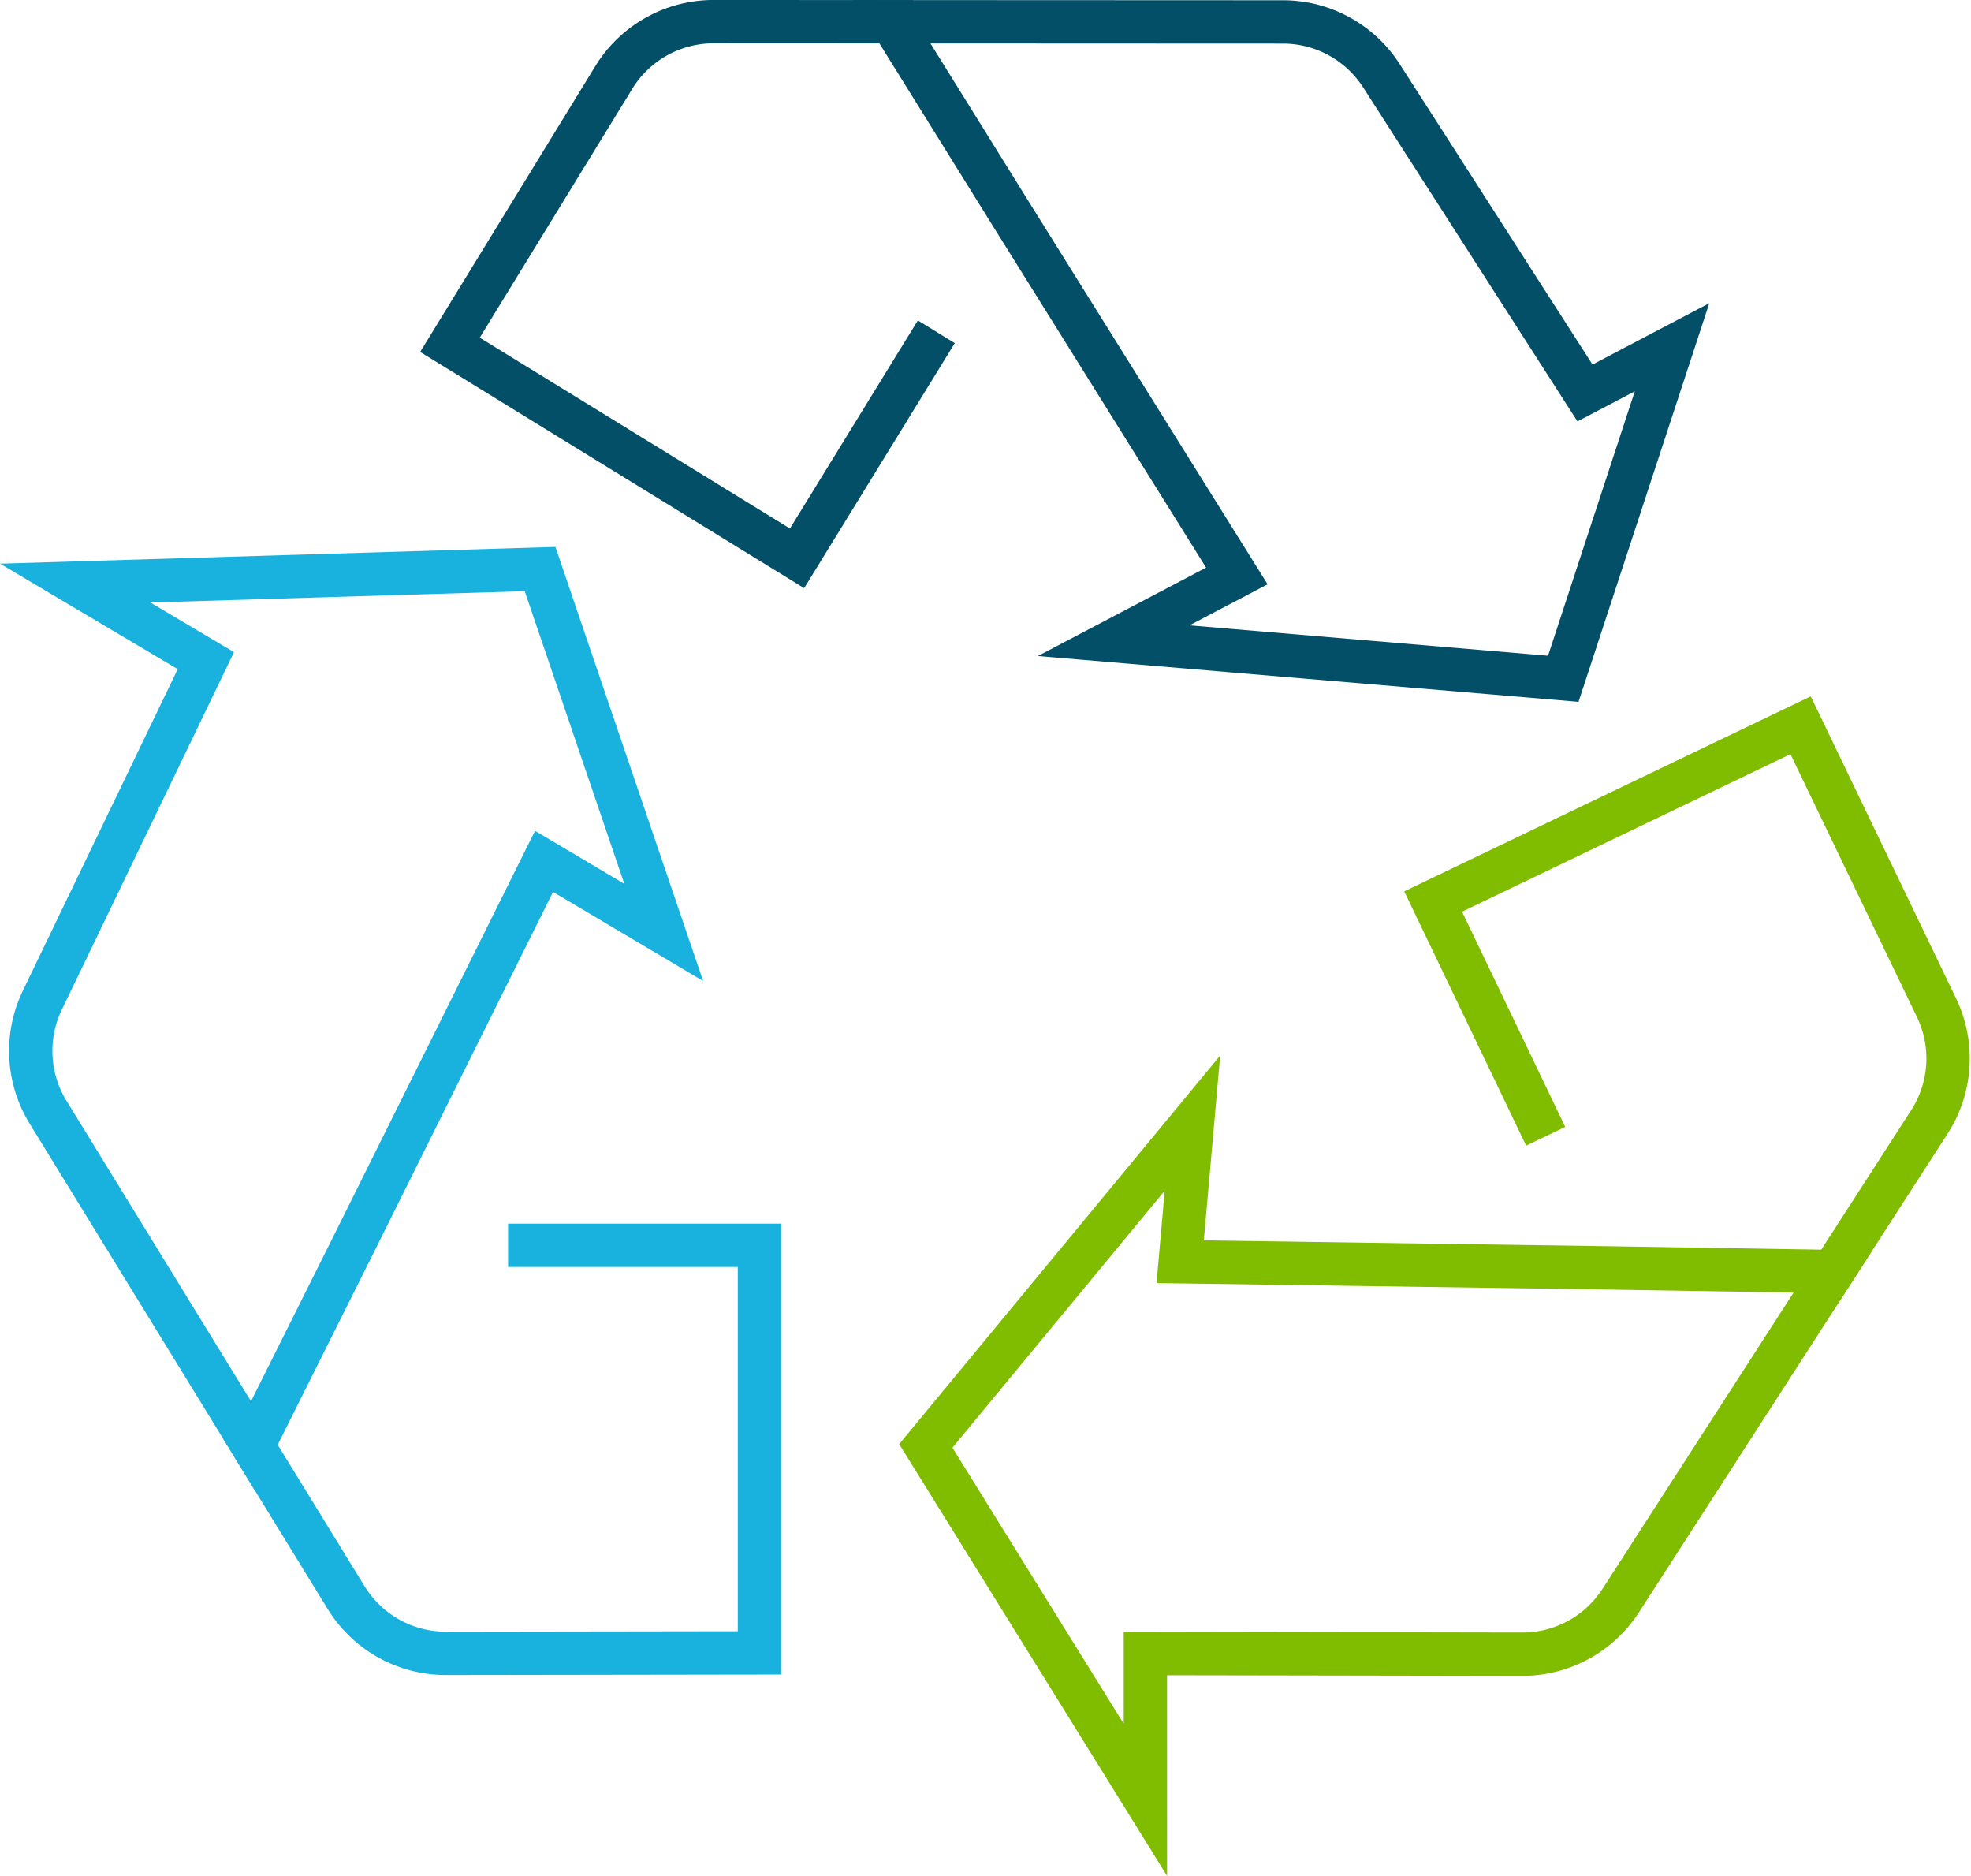
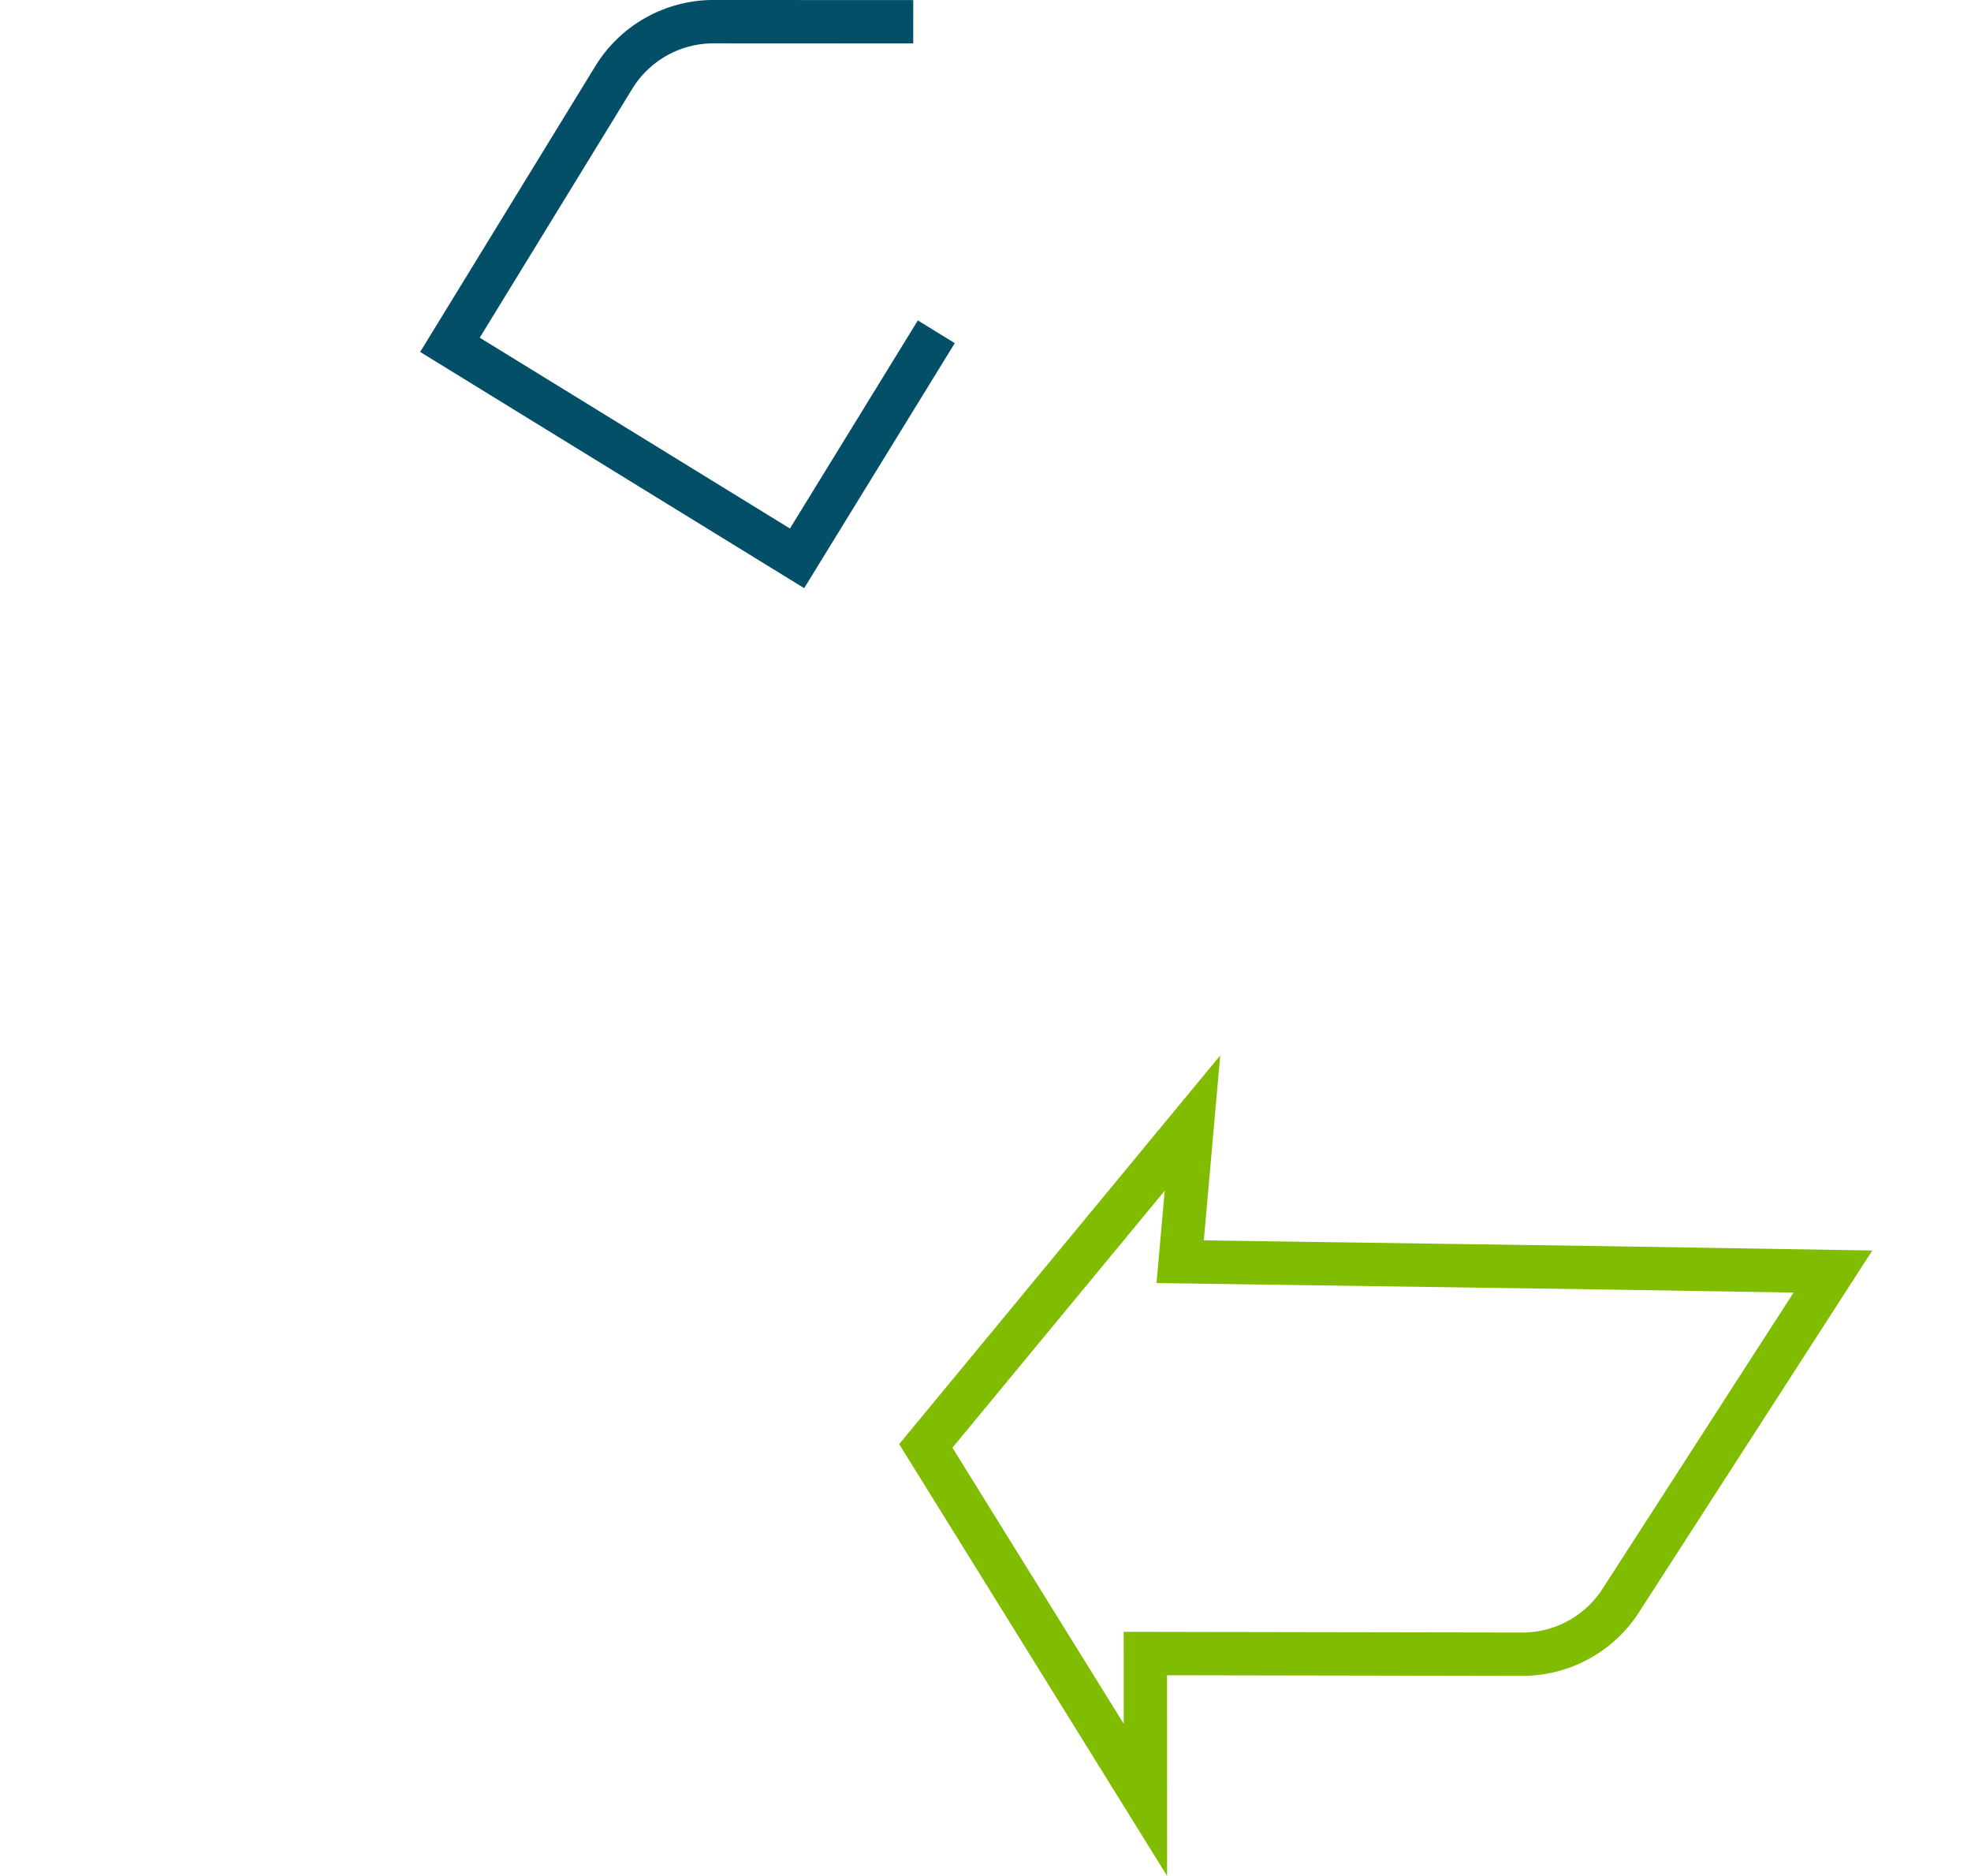
<svg xmlns="http://www.w3.org/2000/svg" width="136.424" height="129.813" viewBox="0 0 136.424 129.813">
  <g id="icono_papel" transform="translate(-1258.039 -1574.411)">
-     <path id="Trazado_2935" data-name="Trazado 2935" d="M10.642,57.017l6.449,10.5A8.1,8.1,0,0,0,24,71.374L45.7,71.342V43.137H29.8" transform="translate(1264.905 1617.451)" fill="none" stroke="#19b2de" stroke-linecap="square" stroke-miterlimit="10" stroke-width="3" />
-     <path id="Trazado_2936" data-name="Trazado 2936" d="M15.166,26.362,3.848,49.861a8.1,8.1,0,0,0,.4,7.755L18.426,80.7l7.064-14.137,13.084-26.31,8.283,4.916L38.3,20.024l-32.176.97Z" transform="translate(1257.121 1593.766)" fill="none" stroke="#19b2de" stroke-linecap="square" stroke-miterlimit="10" stroke-width="3" />
    <path id="Trazado_2937" data-name="Trazado 2937" d="M47.942,1.322h0L35.621,1.316a8.1,8.1,0,0,0-6.908,3.867L17.376,23.678,41.4,38.454l8.854-14.4" transform="translate(1271.807 1574.594)" fill="none" stroke="#034f67" stroke-linecap="square" stroke-miterlimit="10" stroke-width="3" />
-     <path id="Trazado_2938" data-name="Trazado 2938" d="M80.469,27.007,66.381,5.057a8.1,8.1,0,0,0-6.813-3.726l-27.1-.012,8.342,13.422L56.372,39.67l-8.526,4.479,31.121,2.636,7.528-22.943Z" transform="translate(1287.276 1574.598)" fill="none" stroke="#034f67" stroke-linecap="square" stroke-miterlimit="10" stroke-width="3" />
-     <path id="Trazado_2939" data-name="Trazado 2939" d="M78.658,63.164l6.678-10.353a8.1,8.1,0,0,0,.49-7.9L76.419,25.362l-25.433,12.2,7.141,14.892" transform="translate(1306.249 1599.236)" fill="none" stroke="#80bc00" stroke-linecap="square" stroke-miterlimit="10" stroke-width="3" />
    <path id="Trazado_2940" data-name="Trazado 2940" d="M48.841,75.668l26.083.045A8.1,8.1,0,0,0,81.745,72L96.431,49.233l-15.8-.257-29.381-.423.85-9.593L33.643,61.3l15.2,24.492Z" transform="translate(1288.476 1613.17)" fill="none" stroke="#80bc00" stroke-linecap="square" stroke-miterlimit="10" stroke-width="3" />
  </g>
</svg>